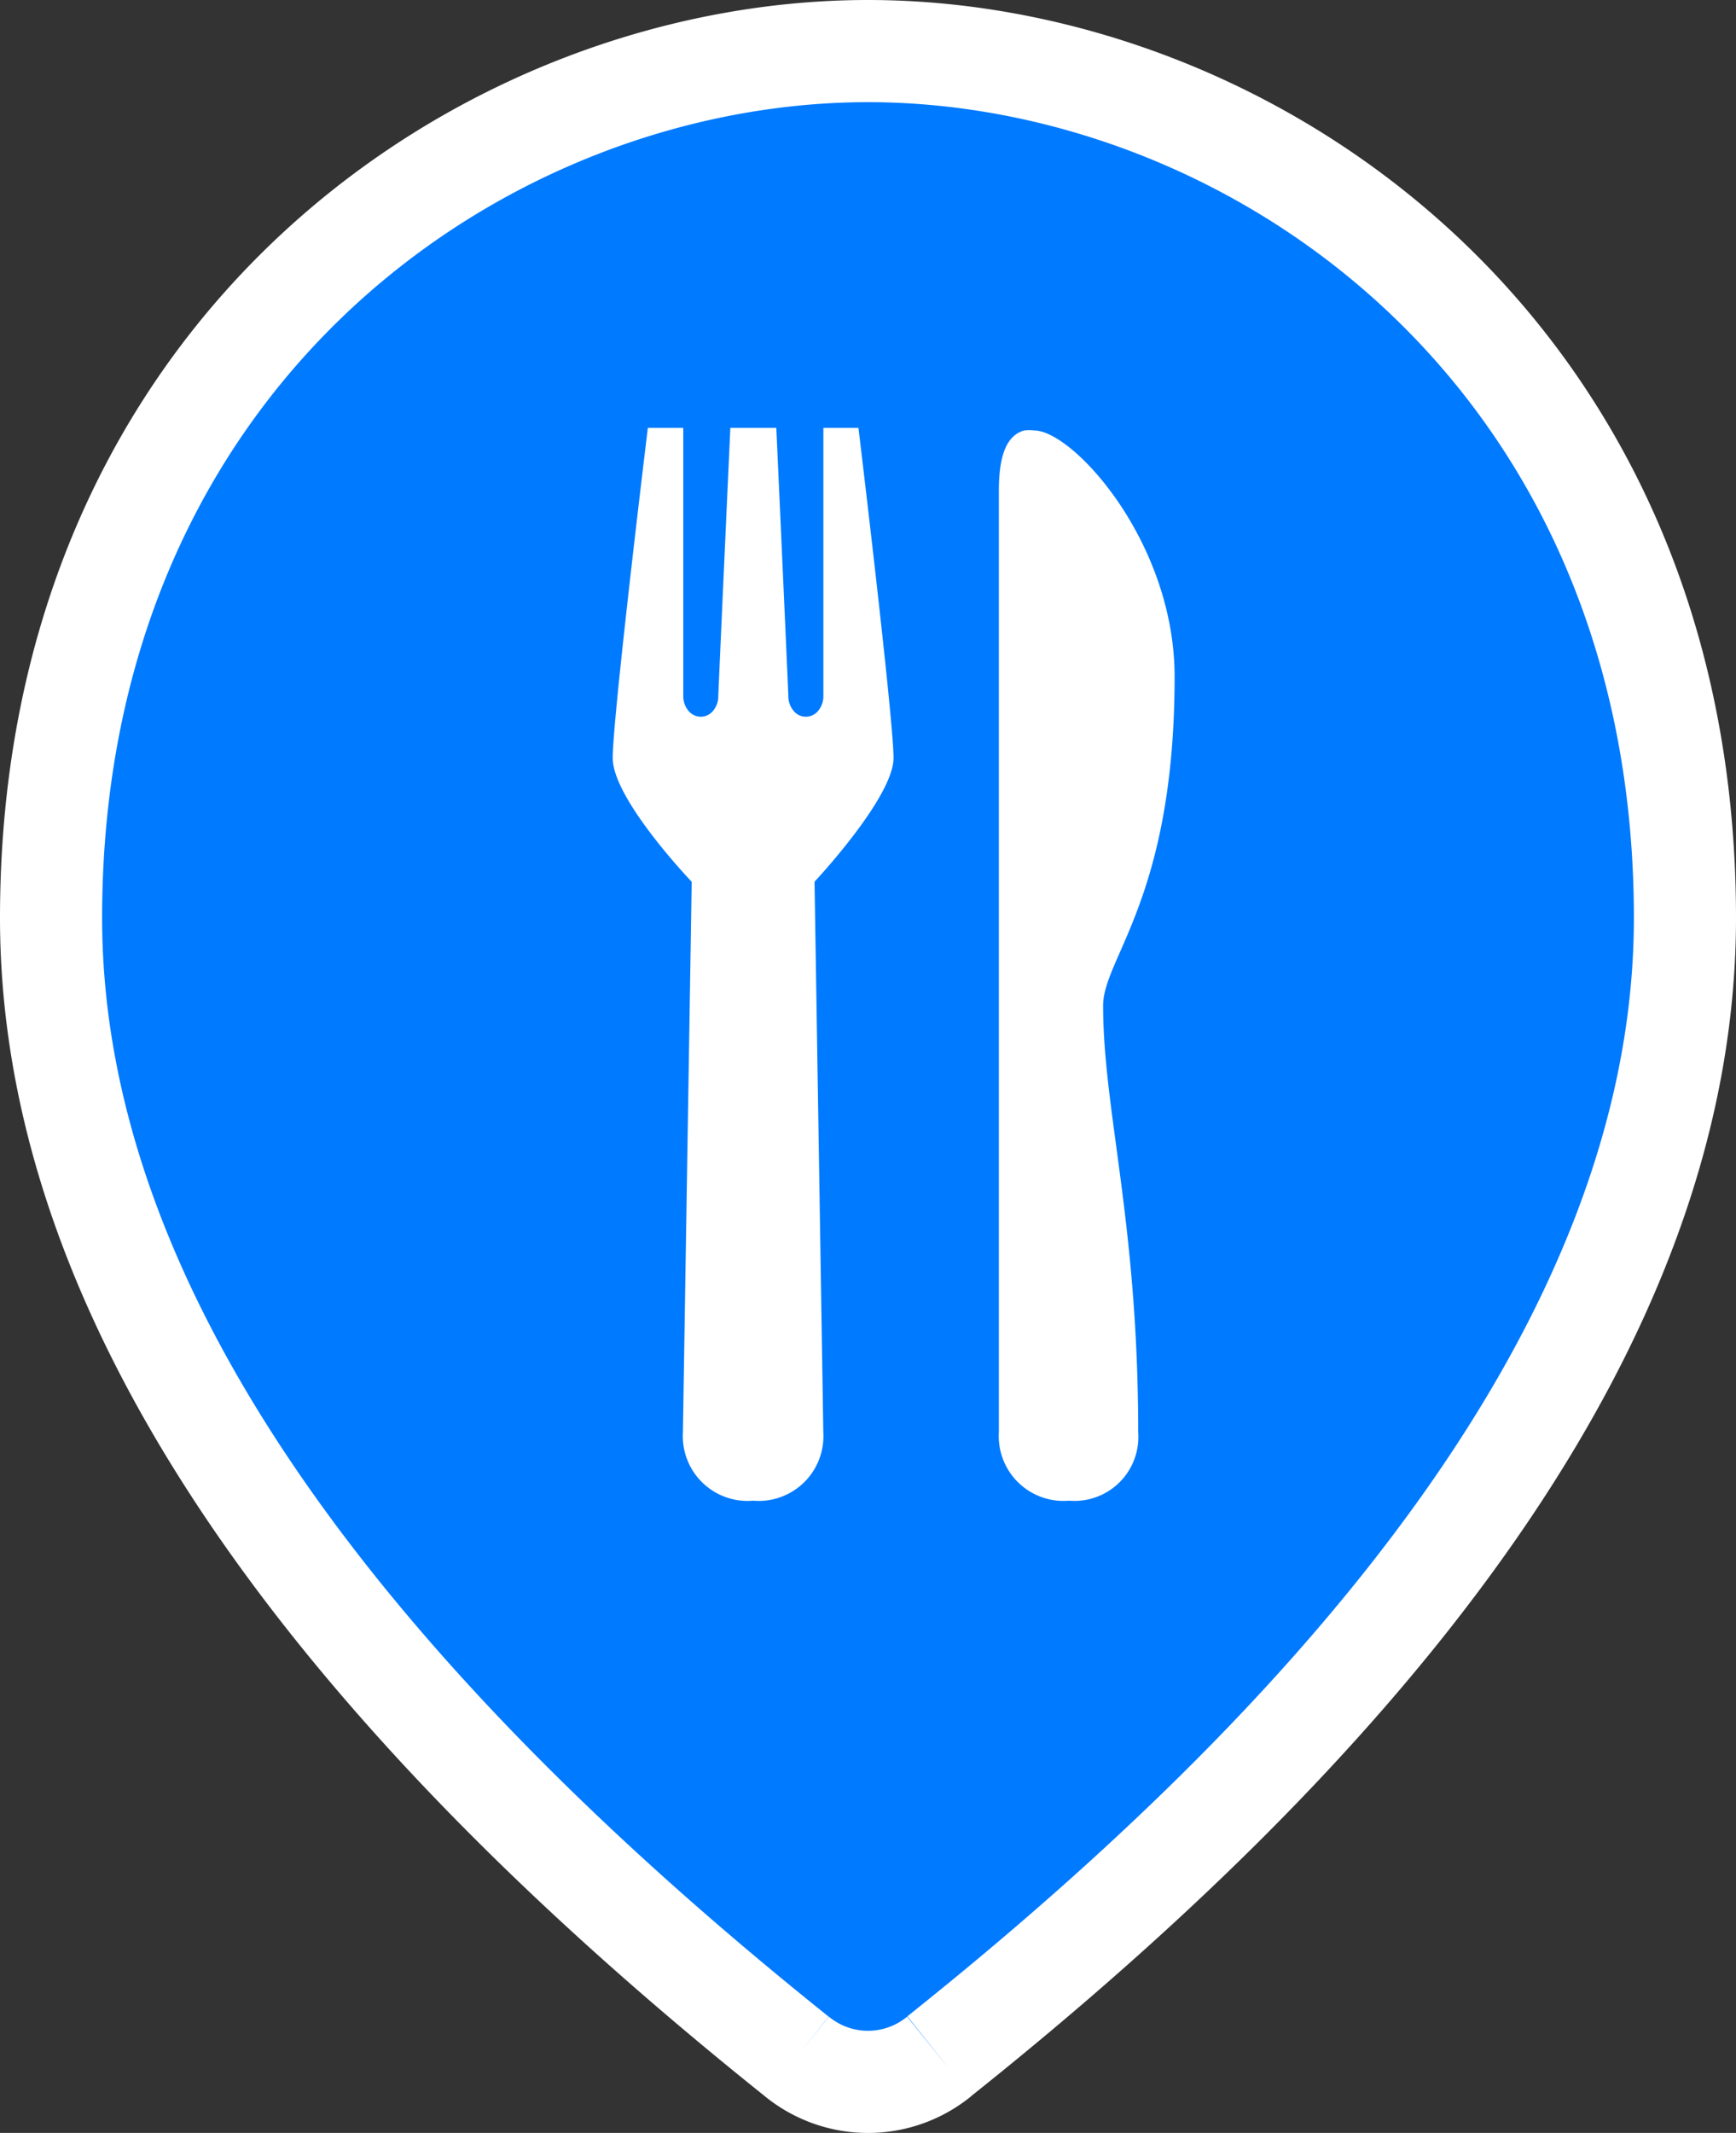
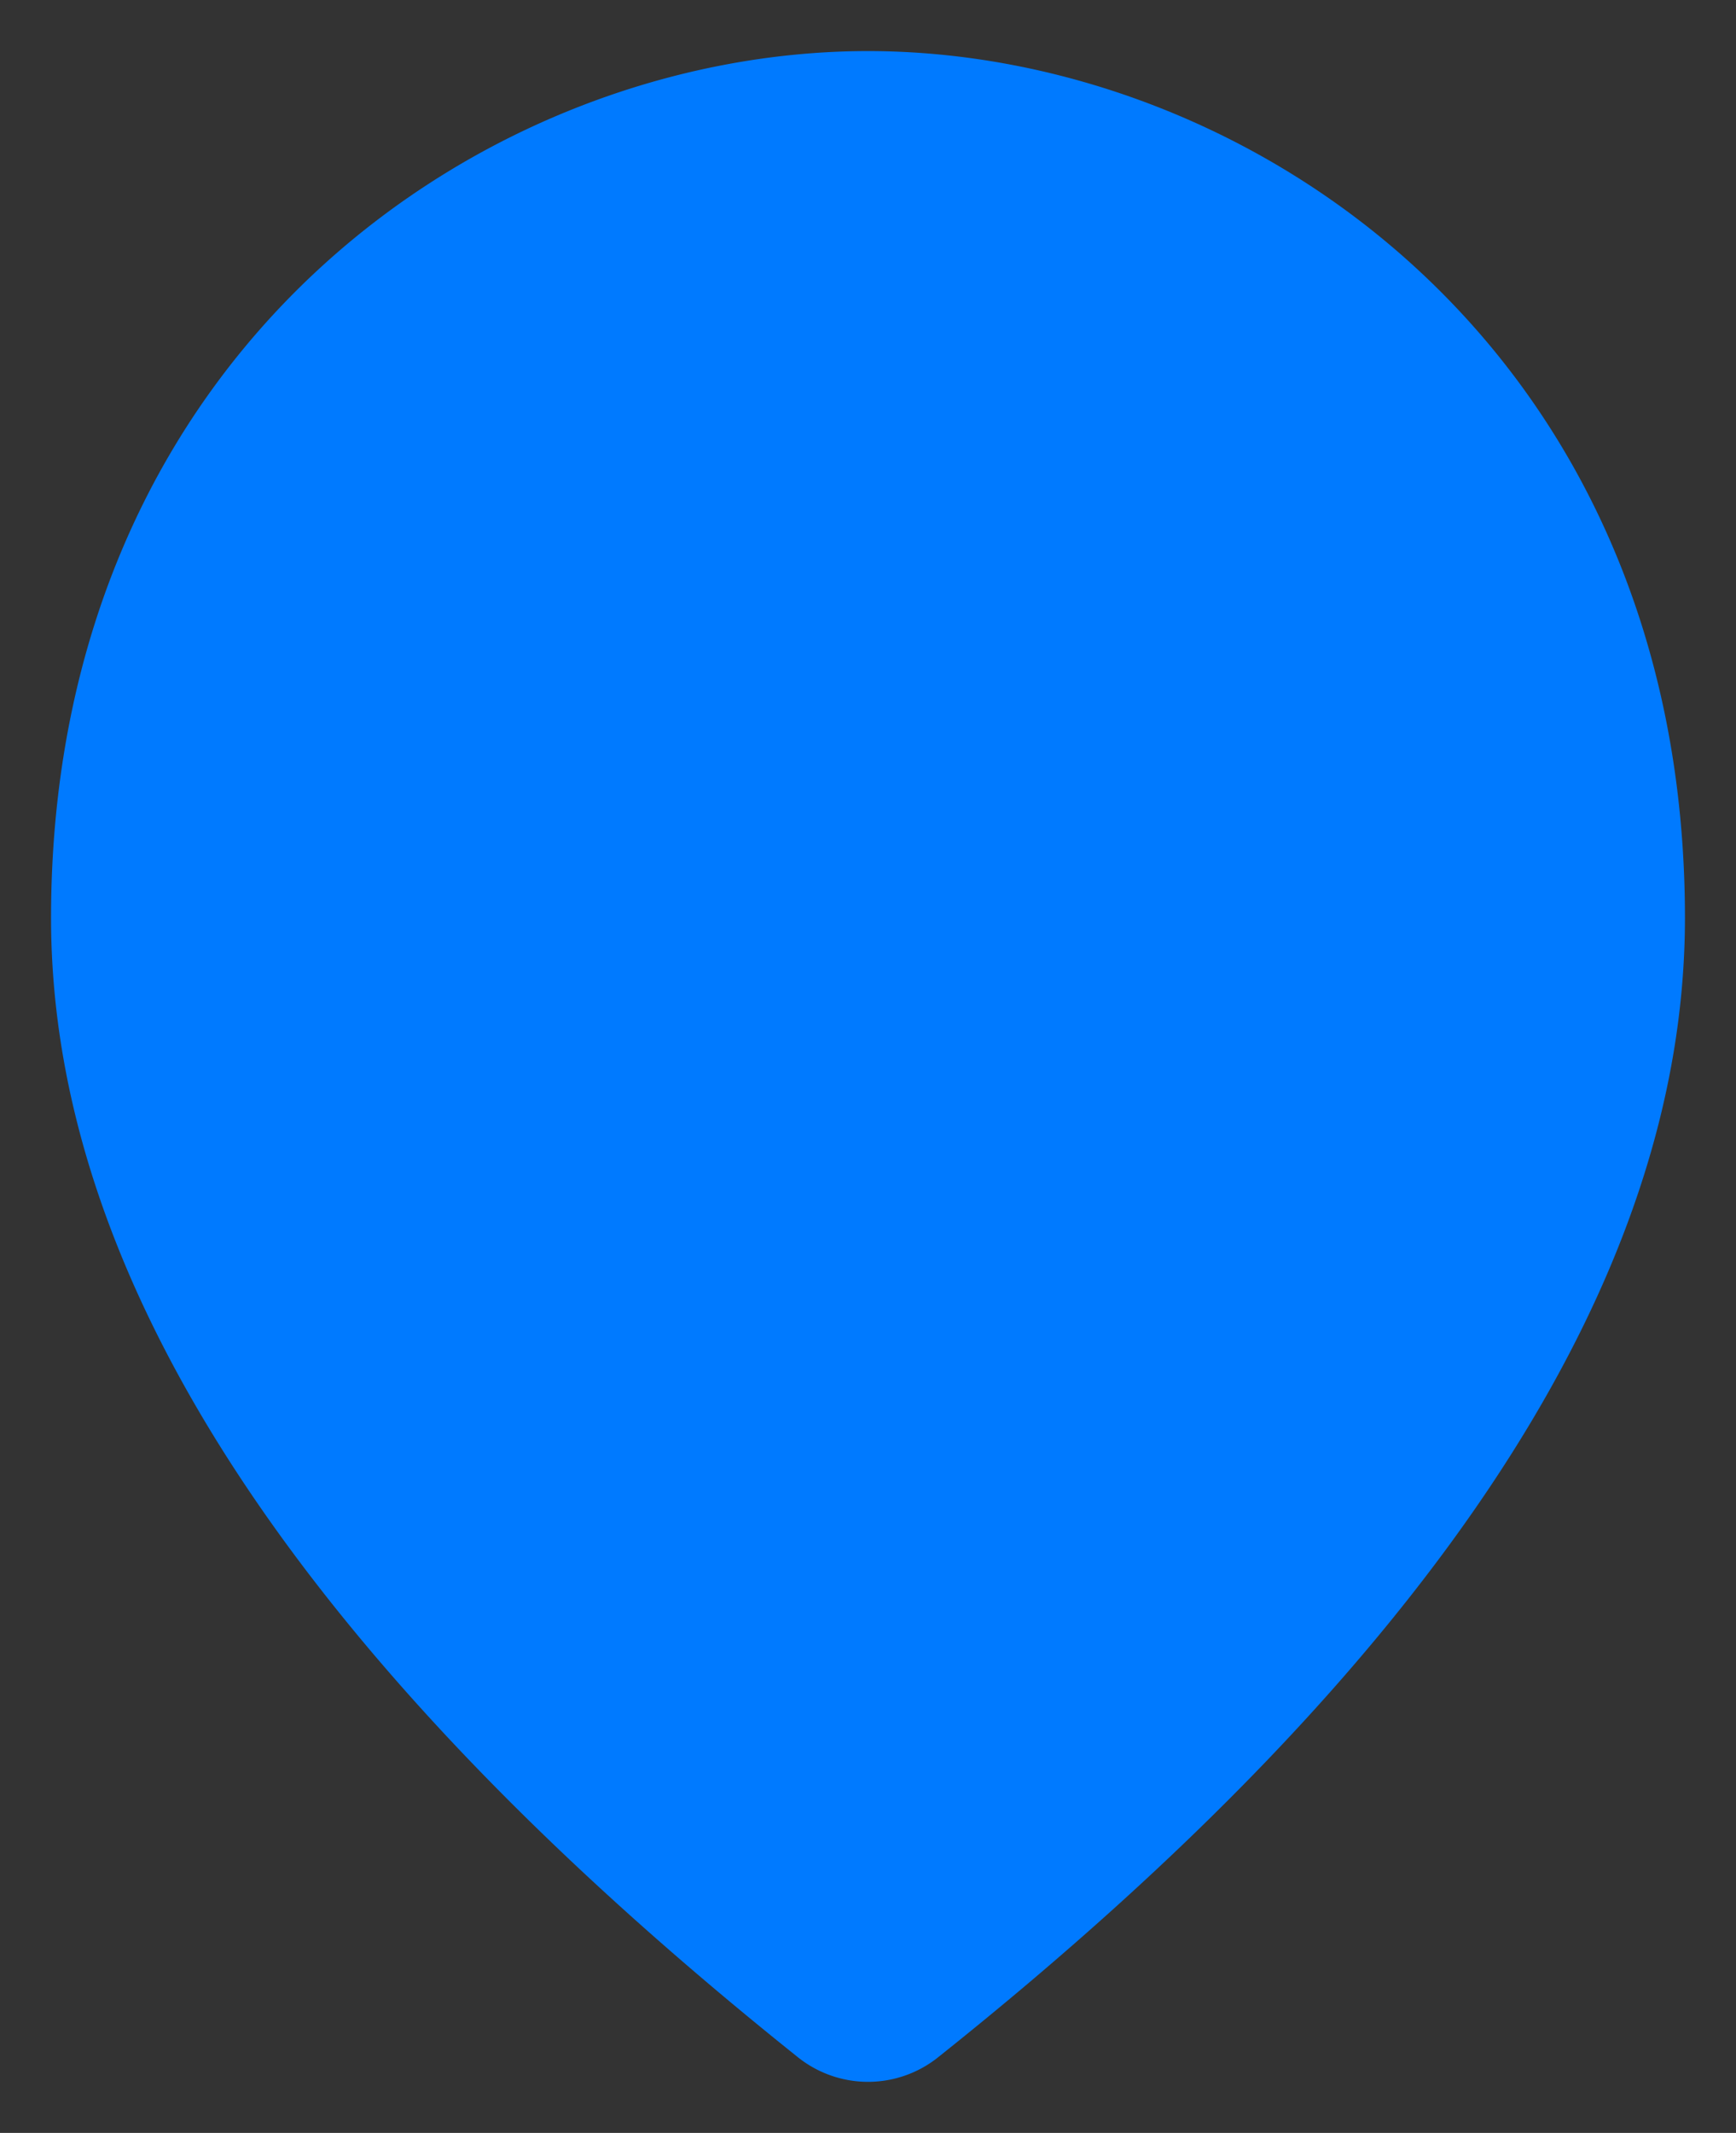
<svg xmlns="http://www.w3.org/2000/svg" width="34" height="41.75" viewBox="0 0 34 41.75">
  <rect x="0" y="0" width="34" height="41.75" fill="#333333" stroke="none" />
  <g id="pin-dine" transform="translate(0 -5.625)">
    <path id="Path_3" data-name="Path 3" d="M33,23.593c0-11.13-8.526-16.968-16-16.968S1,12.463,1,23.593Q1,34.2,15.606,45.877a2.2,2.2,0,0,0,2.789,0C28.131,38.117,33,30.665,33,23.593Z" fill="#007aff" fill-rule="evenodd" />
-     <path id="Path_4" data-name="Path 4" d="M15.606,45.877l.628-.778,0,0Zm2.789,0-.623-.782,0,0ZM17,7.625c6.992,0,15,5.457,15,15.968h2C34,11.843,24.957,5.625,17,5.625ZM2,23.593C2,13.082,10.008,7.625,17,7.625v-2c-7.957,0-17,6.218-17,17.968ZM16.23,45.1C6.557,37.363,2,30.193,2,23.593H0c0,7.544,5.18,15.229,14.981,23.065Zm1.536,0a1.2,1.2,0,0,1-1.532,0l-1.256,1.556a3.2,3.2,0,0,0,4.045,0ZM32,23.593c0,6.6-4.558,13.795-14.229,21.5l1.247,1.564C28.821,38.846,34,31.136,34,23.593Z" fill="#ffffff" />
-     <path id="Path_5" data-name="Path 5" d="M12.688,14S12,19.654,12,20.462s1.547,2.423,1.547,2.423l-.172,10.778A1.268,1.268,0,0,0,14.75,35a1.268,1.268,0,0,0,1.375-1.338l-.172-10.778S17.5,21.235,17.5,20.462,16.813,14,16.813,14h-.687v5.25a.442.442,0,0,1-.1.286.309.309,0,0,1-.486,0,.442.442,0,0,1-.1-.286c0-.075-.236-5.25-.236-5.25h-.9s-.236,5.175-.236,5.25a.442.442,0,0,1-.1.286.309.309,0,0,1-.486,0,.442.442,0,0,1-.1-.286V14Zm7.369.051c-.4.114-.494.623-.494,1.185V33.662A1.268,1.268,0,0,0,20.938,35a1.252,1.252,0,0,0,1.354-1.337c0-4.109-.687-6.3-.687-8.355,0-.927,1.4-2.121,1.4-6.437,0-2.64-1.991-4.82-2.75-4.82a.769.769,0,0,0-.193,0Z" fill="#ffffff" />
  </g>
</svg>